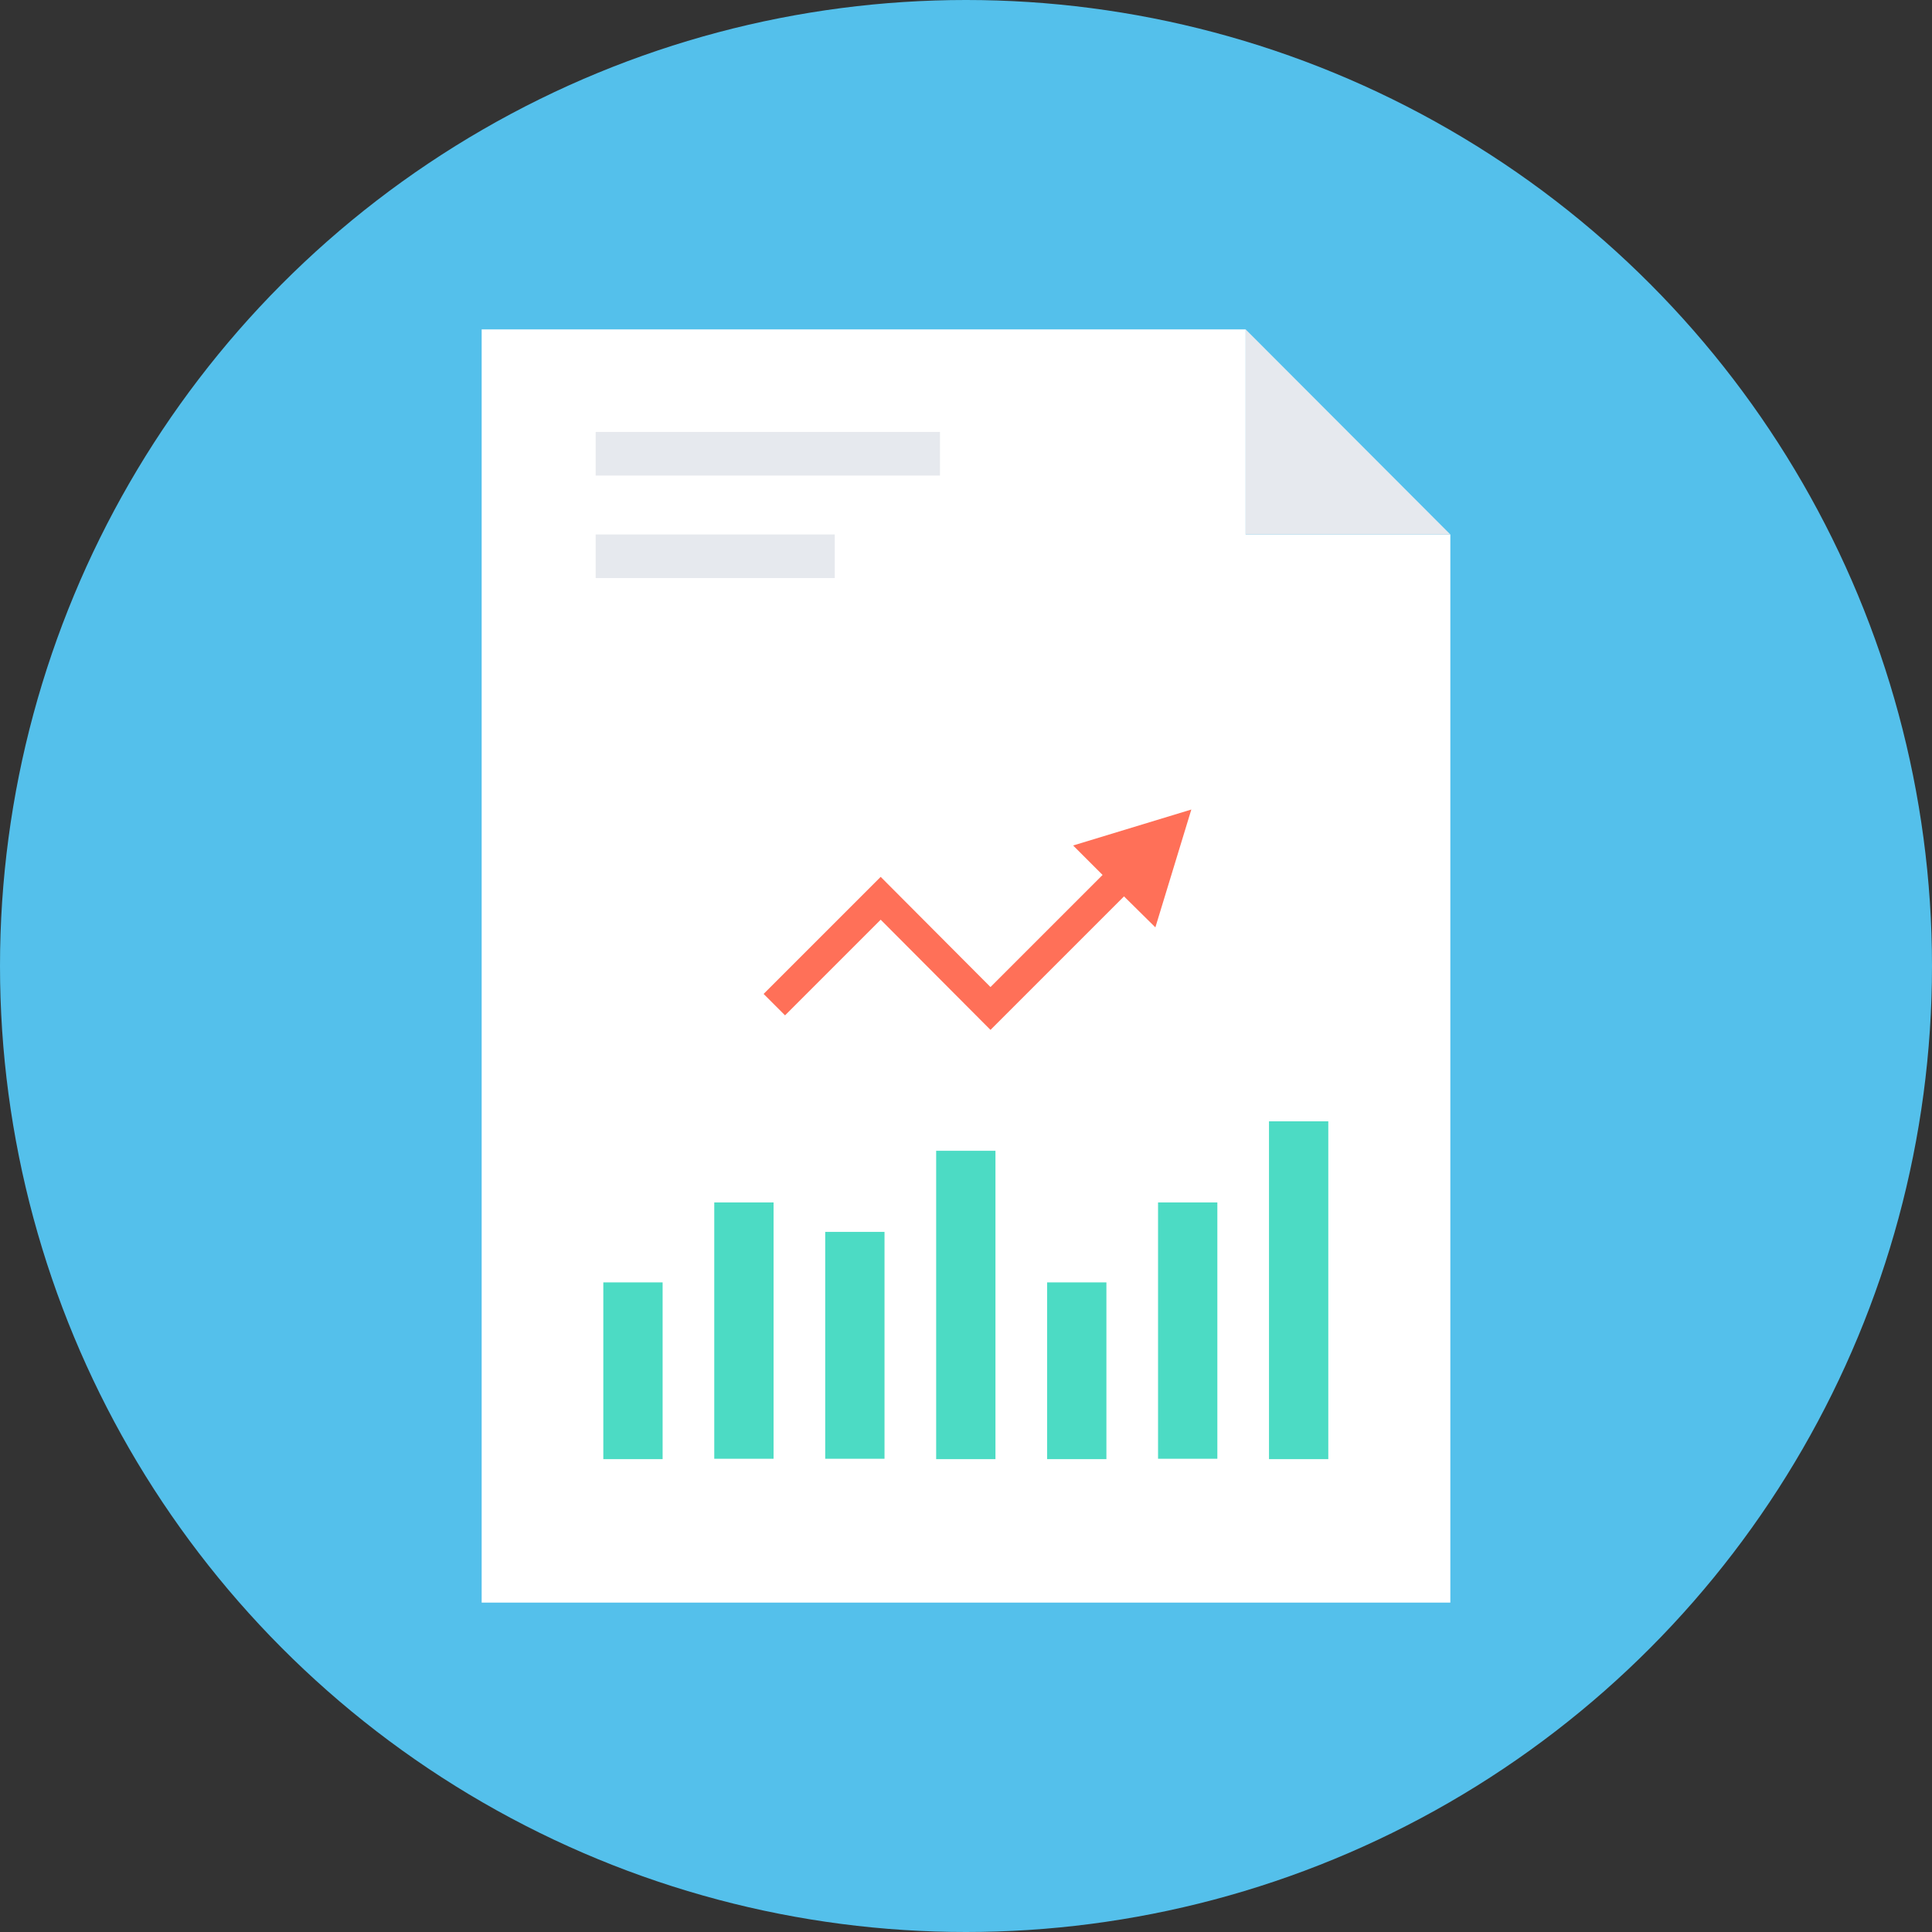
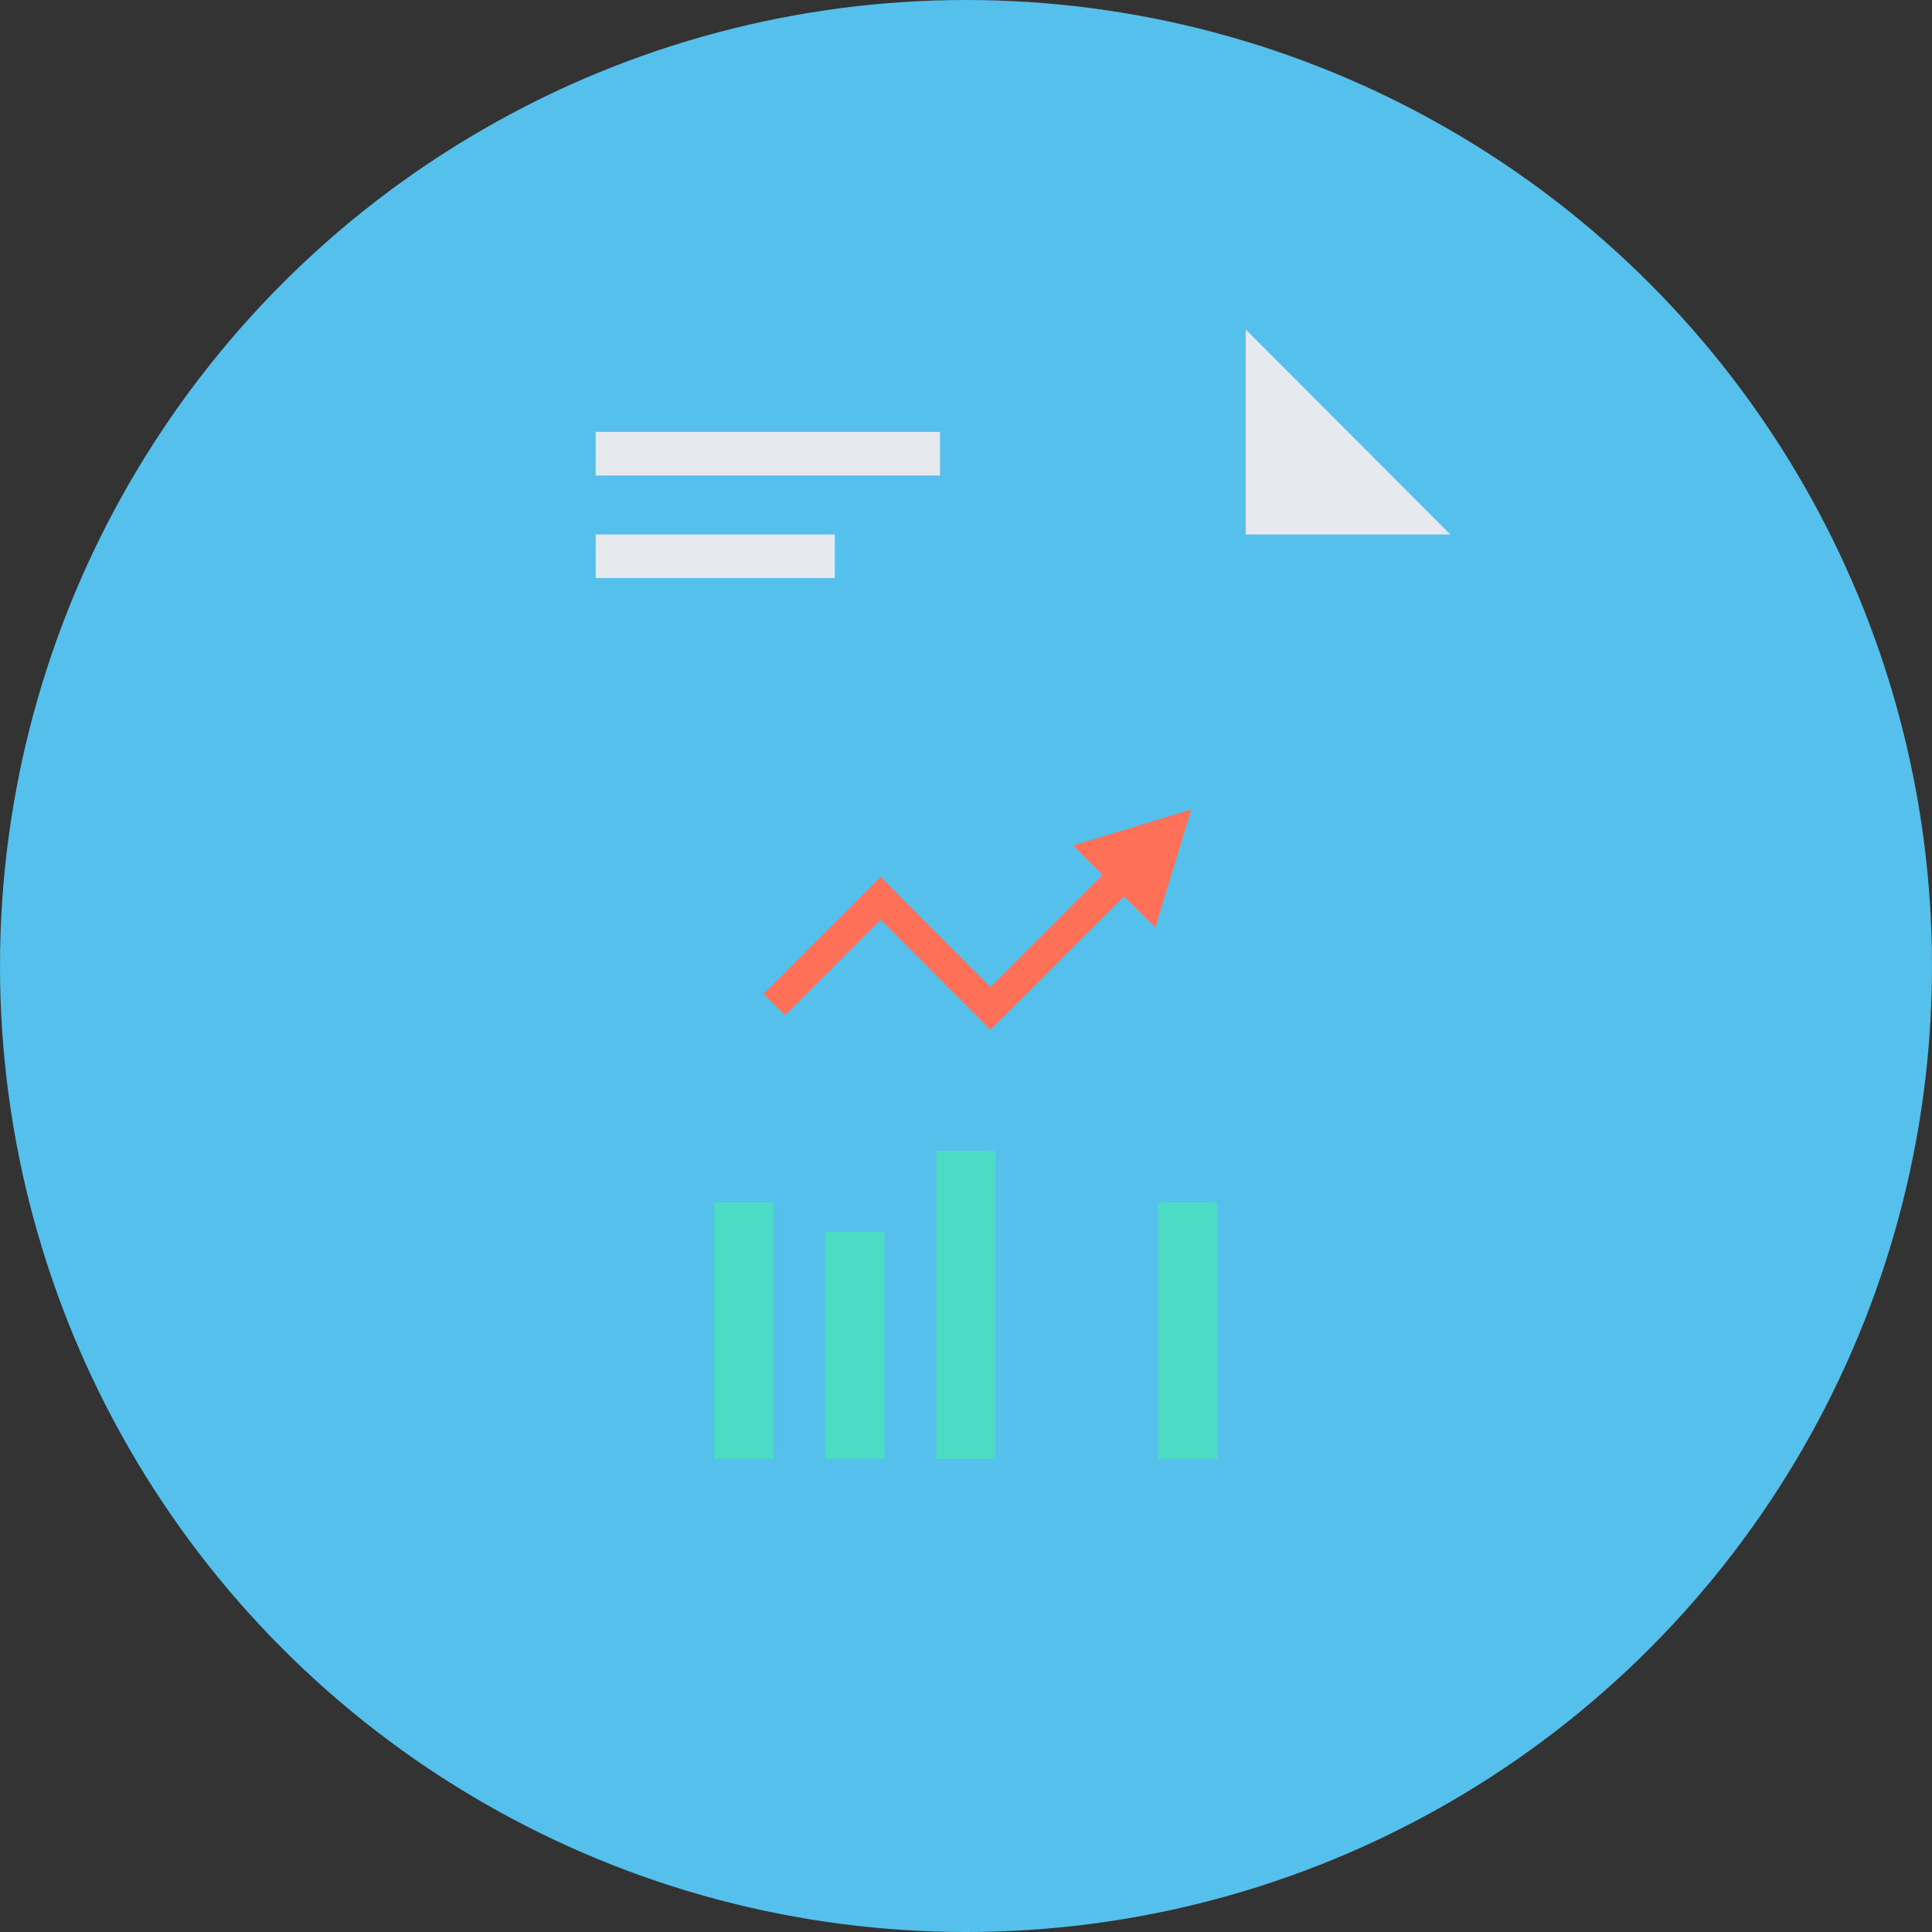
<svg xmlns="http://www.w3.org/2000/svg" version="1.1" id="Layer_1" viewBox="0 0 505 505" xml:space="preserve">
  <rect x="0" y="0" width="505" height="505" fill="#333333" stroke="none" />
  <circle style="fill:#54C0EB;" cx="252.5" cy="252.5" r="252.5" />
-   <polygon style="fill:#FFFFFF;" points="325.6,86.1 325.6,139.7 379.1,139.7 379.1,418.9 125.9,418.9 125.9,86.1 " />
  <g>
    <polygon style="fill:#E6E9EE;" points="325.6,86.1 379.1,139.7 325.6,139.7  " />
    <rect x="155.7" y="112.9" style="fill:#E6E9EE;" width="90" height="11.4" />
    <rect x="155.7" y="139.7" style="fill:#E6E9EE;" width="62.5" height="11.4" />
  </g>
  <g>
-     <rect x="331.7" y="293.1" style="fill:#4CDBC4;" width="15.5" height="88.3" />
    <rect x="302.7" y="314.3" style="fill:#4CDBC4;" width="15.5" height="67" />
-     <rect x="273.7" y="335.2" style="fill:#4CDBC4;" width="15.5" height="46.2" />
    <rect x="244.7" y="300.8" style="fill:#4CDBC4;" width="15.5" height="80.6" />
    <rect x="215.7" y="322" style="fill:#4CDBC4;" width="15.5" height="59.3" />
    <rect x="186.7" y="314.3" style="fill:#4CDBC4;" width="15.5" height="67" />
-     <rect x="157.7" y="335.2" style="fill:#4CDBC4;" width="15.5" height="46.2" />
  </g>
  <polygon style="fill:#FF7058;" points="311.4,211.6 280.5,221 288.2,228.7 258.9,258 230.2,229.2 199.6,259.8 205.2,265.4   230.2,240.4 258.9,269.2 293.8,234.3 302,242.4 " />
</svg>